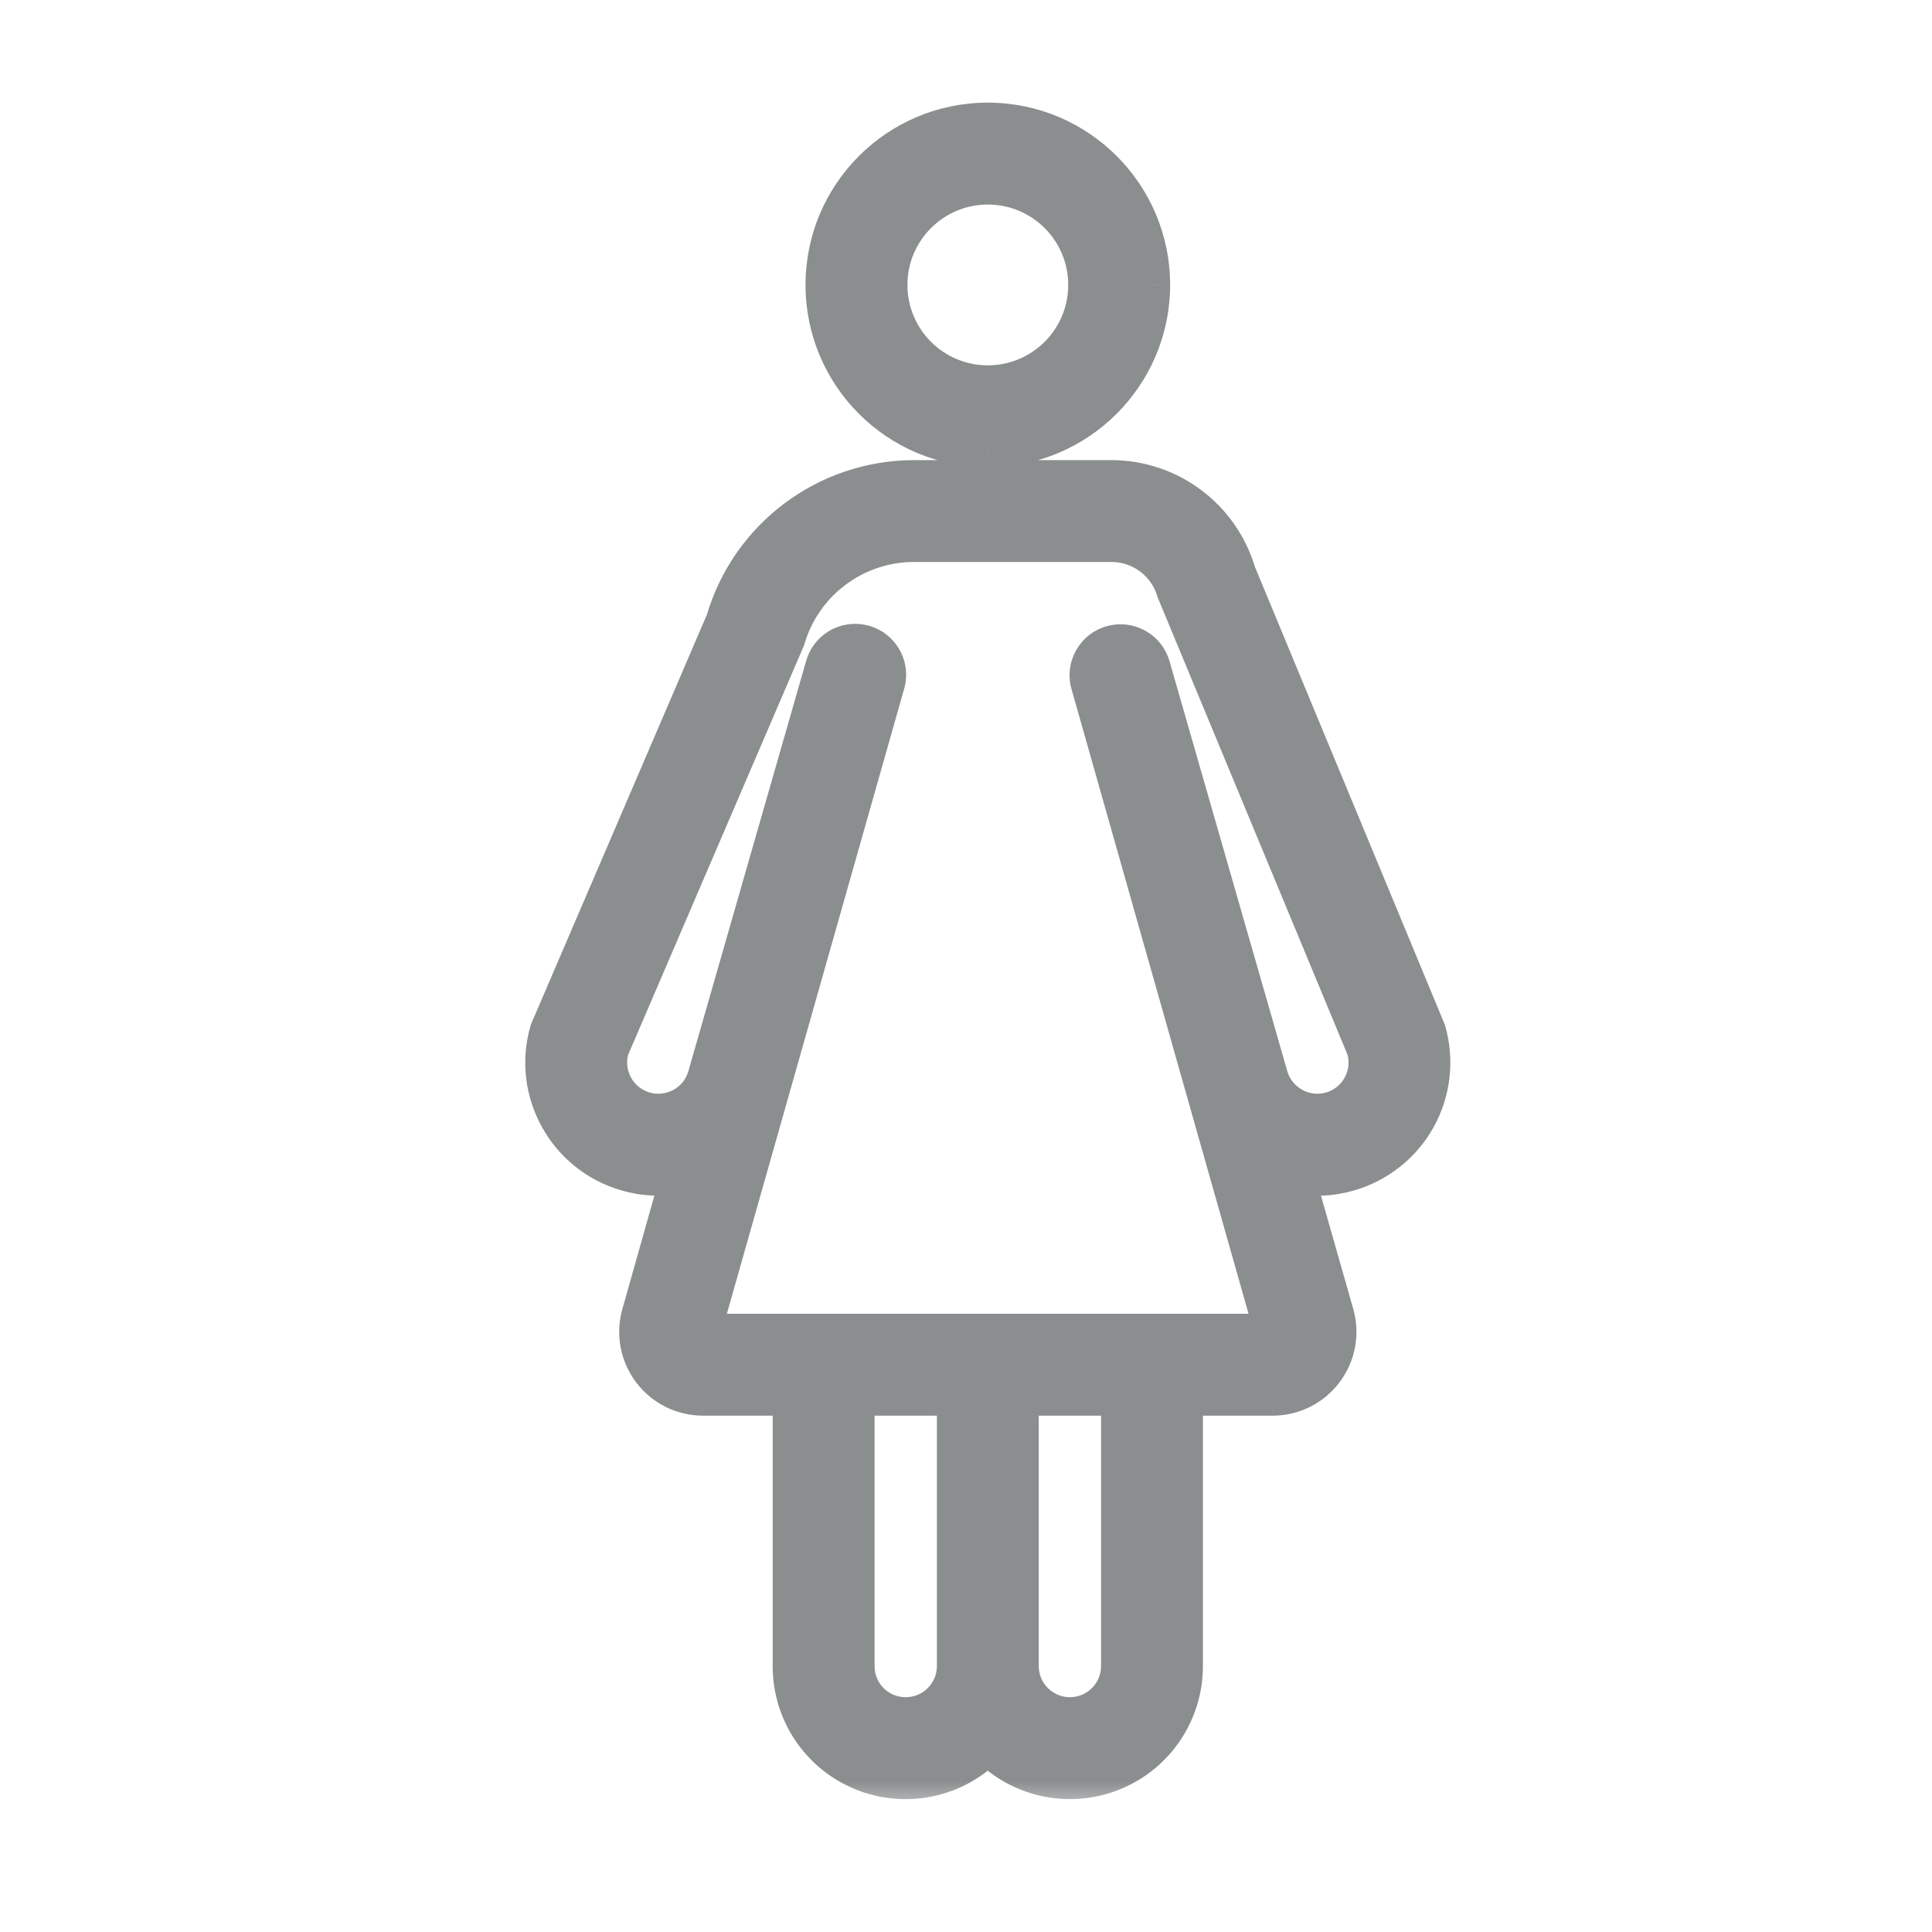
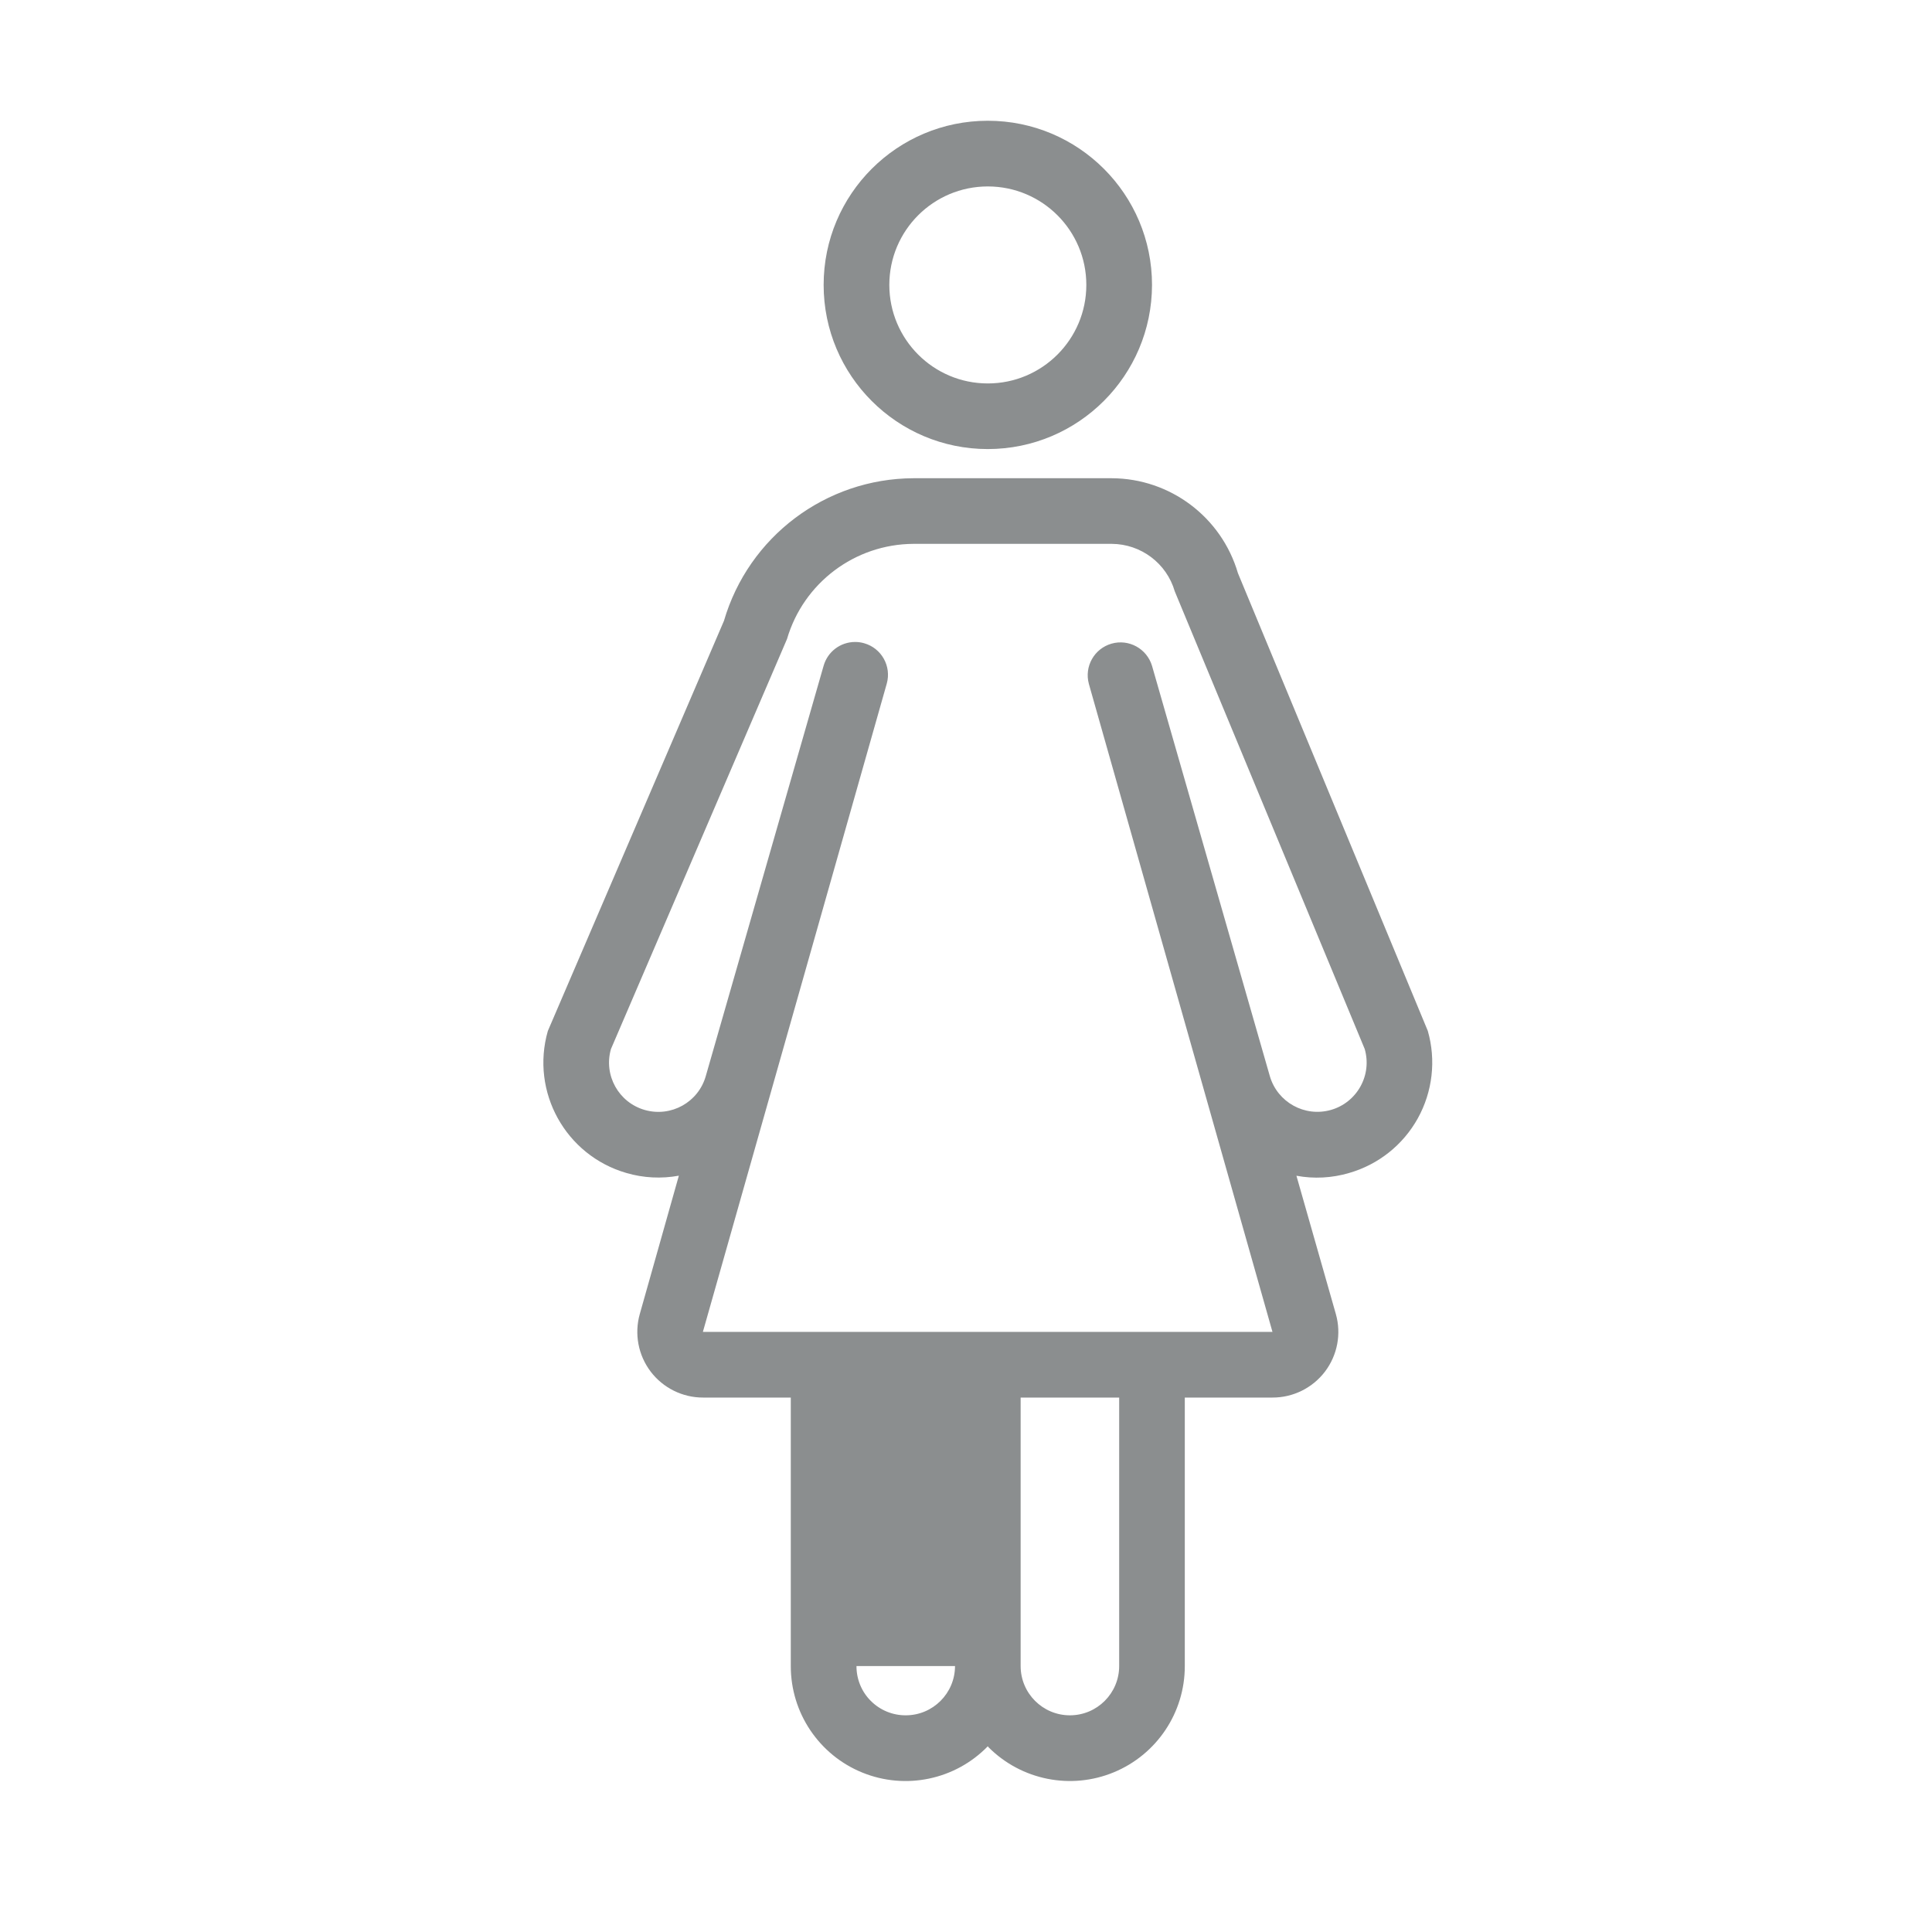
<svg xmlns="http://www.w3.org/2000/svg" width="32" height="32" viewBox="0 0 32 32" fill="none">
  <mask id="path-1-outside-1_3369_18900" maskUnits="userSpaceOnUse" x="8" y="1" width="17" height="29" fill="black">
-     <rect fill="white" x="8" y="1" width="17" height="29" />
-     <path fill-rule="evenodd" clip-rule="evenodd" d="M16.361 2C17.863 2 19.081 3.217 19.081 4.719C19.079 6.22 17.862 7.437 16.361 7.438C14.86 7.438 13.642 6.221 13.642 4.719C13.642 3.217 14.86 2 16.361 2ZM14.73 4.719C14.73 5.62 15.46 6.351 16.361 6.351C17.262 6.351 17.993 5.62 17.993 4.719C17.993 3.818 17.262 3.088 16.361 3.088C15.46 3.088 14.73 3.818 14.73 4.719ZM18.415 7.921C19.382 7.925 20.232 8.565 20.504 9.493L23.649 17.075C23.788 17.56 23.728 18.081 23.484 18.522C23.239 18.964 22.829 19.29 22.343 19.429C22.061 19.512 21.763 19.528 21.473 19.474L22.126 21.765C22.219 22.093 22.152 22.446 21.946 22.718C21.739 22.989 21.418 23.149 21.076 23.148H19.624V27.595C19.625 28.365 19.161 29.059 18.45 29.354C17.739 29.649 16.92 29.486 16.375 28.942C16.373 28.939 16.371 28.936 16.368 28.933C16.366 28.93 16.364 28.927 16.361 28.924C15.821 29.479 14.999 29.651 14.282 29.359C13.565 29.067 13.097 28.369 13.098 27.595V23.148H11.646C11.305 23.149 10.983 22.989 10.777 22.718C10.571 22.446 10.504 22.093 10.597 21.764L11.244 19.473C10.954 19.526 10.656 19.511 10.374 19.428C9.367 19.136 8.785 18.084 9.074 17.076L11.991 10.283C12.399 8.888 13.676 7.927 15.129 7.921H18.415ZM14.424 28.173C14.577 28.326 14.785 28.412 15.002 28.411C15.452 28.411 15.818 28.045 15.818 27.595V23.148H14.186L14.186 27.595C14.185 27.811 14.27 28.02 14.424 28.173ZM17.721 28.411C18.172 28.411 18.537 28.045 18.537 27.595V23.148H16.905V27.595C16.905 28.045 17.27 28.411 17.721 28.411ZM21.033 17.826C21.16 18.258 21.611 18.507 22.044 18.384C22.252 18.325 22.428 18.185 22.533 17.996C22.639 17.806 22.664 17.583 22.604 17.375L19.458 9.795C19.323 9.33 18.898 9.011 18.415 9.008H15.129C14.159 9.013 13.308 9.654 13.035 10.585L10.119 17.376C9.995 17.81 10.247 18.262 10.681 18.385C11.115 18.508 11.567 18.257 11.69 17.823L13.642 11.026C13.709 10.793 13.921 10.633 14.164 10.633C14.214 10.633 14.265 10.64 14.313 10.654C14.602 10.736 14.769 11.036 14.687 11.325L11.642 22.06H13.636H13.642H21.076L18.035 11.327C17.957 11.039 18.124 10.743 18.41 10.661C18.696 10.579 18.995 10.743 19.081 11.028L21.033 17.826Z" />
-   </mask>
-   <path fill-rule="evenodd" clip-rule="evenodd" d="M16.361 2C17.863 2 19.081 3.217 19.081 4.719C19.079 6.22 17.862 7.437 16.361 7.438C14.86 7.438 13.642 6.221 13.642 4.719C13.642 3.217 14.86 2 16.361 2ZM14.73 4.719C14.73 5.62 15.46 6.351 16.361 6.351C17.262 6.351 17.993 5.62 17.993 4.719C17.993 3.818 17.262 3.088 16.361 3.088C15.46 3.088 14.73 3.818 14.73 4.719ZM18.415 7.921C19.382 7.925 20.232 8.565 20.504 9.493L23.649 17.075C23.788 17.56 23.728 18.081 23.484 18.522C23.239 18.964 22.829 19.29 22.343 19.429C22.061 19.512 21.763 19.528 21.473 19.474L22.126 21.765C22.219 22.093 22.152 22.446 21.946 22.718C21.739 22.989 21.418 23.149 21.076 23.148H19.624V27.595C19.625 28.365 19.161 29.059 18.45 29.354C17.739 29.649 16.92 29.486 16.375 28.942C16.373 28.939 16.371 28.936 16.368 28.933C16.366 28.93 16.364 28.927 16.361 28.924C15.821 29.479 14.999 29.651 14.282 29.359C13.565 29.067 13.097 28.369 13.098 27.595V23.148H11.646C11.305 23.149 10.983 22.989 10.777 22.718C10.571 22.446 10.504 22.093 10.597 21.764L11.244 19.473C10.954 19.526 10.656 19.511 10.374 19.428C9.367 19.136 8.785 18.084 9.074 17.076L11.991 10.283C12.399 8.888 13.676 7.927 15.129 7.921H18.415ZM14.424 28.173C14.577 28.326 14.785 28.412 15.002 28.411C15.452 28.411 15.818 28.045 15.818 27.595V23.148H14.186L14.186 27.595C14.185 27.811 14.27 28.02 14.424 28.173ZM17.721 28.411C18.172 28.411 18.537 28.045 18.537 27.595V23.148H16.905V27.595C16.905 28.045 17.27 28.411 17.721 28.411ZM21.033 17.826C21.16 18.258 21.611 18.507 22.044 18.384C22.252 18.325 22.428 18.185 22.533 17.996C22.639 17.806 22.664 17.583 22.604 17.375L19.458 9.795C19.323 9.33 18.898 9.011 18.415 9.008H15.129C14.159 9.013 13.308 9.654 13.035 10.585L10.119 17.376C9.995 17.81 10.247 18.262 10.681 18.385C11.115 18.508 11.567 18.257 11.69 17.823L13.642 11.026C13.709 10.793 13.921 10.633 14.164 10.633C14.214 10.633 14.265 10.64 14.313 10.654C14.602 10.736 14.769 11.036 14.687 11.325L11.642 22.06H13.636H13.642H21.076L18.035 11.327C17.957 11.039 18.124 10.743 18.41 10.661C18.696 10.579 18.995 10.743 19.081 11.028L21.033 17.826Z" fill="#8B8E8F" />
+     </mask>
+   <path fill-rule="evenodd" clip-rule="evenodd" d="M16.361 2C17.863 2 19.081 3.217 19.081 4.719C19.079 6.22 17.862 7.437 16.361 7.438C14.86 7.438 13.642 6.221 13.642 4.719C13.642 3.217 14.86 2 16.361 2ZM14.73 4.719C14.73 5.62 15.46 6.351 16.361 6.351C17.262 6.351 17.993 5.62 17.993 4.719C17.993 3.818 17.262 3.088 16.361 3.088C15.46 3.088 14.73 3.818 14.73 4.719ZM18.415 7.921C19.382 7.925 20.232 8.565 20.504 9.493L23.649 17.075C23.788 17.56 23.728 18.081 23.484 18.522C23.239 18.964 22.829 19.29 22.343 19.429C22.061 19.512 21.763 19.528 21.473 19.474L22.126 21.765C22.219 22.093 22.152 22.446 21.946 22.718C21.739 22.989 21.418 23.149 21.076 23.148H19.624V27.595C19.625 28.365 19.161 29.059 18.45 29.354C17.739 29.649 16.92 29.486 16.375 28.942C16.373 28.939 16.371 28.936 16.368 28.933C16.366 28.93 16.364 28.927 16.361 28.924C15.821 29.479 14.999 29.651 14.282 29.359C13.565 29.067 13.097 28.369 13.098 27.595V23.148H11.646C11.305 23.149 10.983 22.989 10.777 22.718C10.571 22.446 10.504 22.093 10.597 21.764L11.244 19.473C10.954 19.526 10.656 19.511 10.374 19.428C9.367 19.136 8.785 18.084 9.074 17.076L11.991 10.283C12.399 8.888 13.676 7.927 15.129 7.921H18.415ZM14.424 28.173C14.577 28.326 14.785 28.412 15.002 28.411C15.452 28.411 15.818 28.045 15.818 27.595H14.186L14.186 27.595C14.185 27.811 14.27 28.02 14.424 28.173ZM17.721 28.411C18.172 28.411 18.537 28.045 18.537 27.595V23.148H16.905V27.595C16.905 28.045 17.27 28.411 17.721 28.411ZM21.033 17.826C21.16 18.258 21.611 18.507 22.044 18.384C22.252 18.325 22.428 18.185 22.533 17.996C22.639 17.806 22.664 17.583 22.604 17.375L19.458 9.795C19.323 9.33 18.898 9.011 18.415 9.008H15.129C14.159 9.013 13.308 9.654 13.035 10.585L10.119 17.376C9.995 17.81 10.247 18.262 10.681 18.385C11.115 18.508 11.567 18.257 11.69 17.823L13.642 11.026C13.709 10.793 13.921 10.633 14.164 10.633C14.214 10.633 14.265 10.64 14.313 10.654C14.602 10.736 14.769 11.036 14.687 11.325L11.642 22.06H13.636H13.642H21.076L18.035 11.327C17.957 11.039 18.124 10.743 18.41 10.661C18.696 10.579 18.995 10.743 19.081 11.028L21.033 17.826Z" fill="#8B8E8F" />
  <path d="M19.081 4.719L19.381 4.72V4.719H19.081ZM16.361 7.438V7.738L16.362 7.738L16.361 7.438ZM20.504 9.493L20.216 9.578L20.22 9.593L20.227 9.608L20.504 9.493ZM18.415 7.921L18.416 7.621H18.415V7.921ZM23.649 17.075L23.937 16.992L23.932 16.976L23.926 16.96L23.649 17.075ZM22.343 19.429L22.261 19.141L22.259 19.141L22.343 19.429ZM21.473 19.474L21.528 19.179L21.052 19.09L21.185 19.556L21.473 19.474ZM22.126 21.765L22.415 21.683L22.415 21.683L22.126 21.765ZM21.076 23.148L21.077 22.848H21.076V23.148ZM19.624 23.148V22.848H19.324V23.148H19.624ZM19.624 27.595H19.324V27.595L19.624 27.595ZM18.45 29.354L18.565 29.631L18.45 29.354ZM16.375 28.942L16.163 29.154L16.163 29.154L16.375 28.942ZM16.361 28.924L16.573 28.712L16.358 28.497L16.146 28.715L16.361 28.924ZM14.282 29.359L14.169 29.637H14.169L14.282 29.359ZM13.098 27.595L13.398 27.596V27.595H13.098ZM13.098 23.148H13.398V22.848H13.098V23.148ZM11.646 23.148V22.848L11.646 22.848L11.646 23.148ZM10.777 22.718L11.016 22.536H11.016L10.777 22.718ZM10.597 21.764L10.885 21.846L10.886 21.846L10.597 21.764ZM11.244 19.473L11.533 19.555L11.664 19.091L11.19 19.178L11.244 19.473ZM10.374 19.428L10.458 19.14L10.457 19.14L10.374 19.428ZM9.074 17.076L8.798 16.958L8.791 16.975L8.786 16.993L9.074 17.076ZM11.991 10.283L12.266 10.401L12.274 10.385L12.279 10.367L11.991 10.283ZM15.129 7.921V7.621L15.128 7.621L15.129 7.921ZM15.002 28.411V28.111L15 28.111L15.002 28.411ZM14.424 28.173L14.636 27.961L14.636 27.961L14.424 28.173ZM15.818 23.148H16.117V22.848H15.818V23.148ZM14.186 23.148V22.848H13.886L13.886 23.148H14.186ZM14.186 27.595L14.486 27.596V27.595H14.186ZM18.537 23.148H18.837V22.848H18.537V23.148ZM16.905 23.148V22.848H16.605V23.148H16.905ZM22.044 18.384L22.126 18.673L22.126 18.673L22.044 18.384ZM21.033 17.826L20.745 17.909L20.745 17.91L21.033 17.826ZM22.604 17.375L22.892 17.292L22.888 17.275L22.881 17.259L22.604 17.375ZM19.458 9.795L19.17 9.879L19.175 9.894L19.181 9.91L19.458 9.795ZM18.415 9.008L18.416 8.708H18.415V9.008ZM15.129 9.008V8.708L15.128 8.708L15.129 9.008ZM13.035 10.585L13.311 10.704L13.318 10.687L13.323 10.67L13.035 10.585ZM10.119 17.376L9.843 17.257L9.835 17.275L9.83 17.294L10.119 17.376ZM10.681 18.385L10.599 18.674L10.681 18.385ZM11.69 17.823L11.402 17.74L11.402 17.741L11.69 17.823ZM13.642 11.026L13.353 10.944L13.353 10.944L13.642 11.026ZM14.164 10.633L14.164 10.933L14.165 10.933L14.164 10.633ZM14.313 10.654L14.229 10.942L14.231 10.942L14.313 10.654ZM14.687 11.325L14.976 11.407L14.976 11.407L14.687 11.325ZM11.642 22.06L11.353 21.978L11.245 22.36H11.642V22.06ZM21.076 22.06V22.36H21.473L21.365 21.978L21.076 22.06ZM18.035 11.327L17.745 11.405L17.746 11.408L18.035 11.327ZM18.41 10.661L18.328 10.373L18.41 10.661ZM19.081 11.028L19.369 10.945L19.368 10.942L19.081 11.028ZM19.381 4.719C19.381 3.052 18.029 1.7 16.361 1.7V2.3C17.698 2.3 18.781 3.383 18.781 4.719H19.381ZM16.362 7.738C18.028 7.736 19.379 6.386 19.381 4.72L18.781 4.719C18.779 6.054 17.697 7.137 16.361 7.138L16.362 7.738ZM13.342 4.719C13.342 6.387 14.694 7.738 16.361 7.738V7.138C15.025 7.138 13.942 6.055 13.942 4.719H13.342ZM16.361 1.7C14.694 1.7 13.342 3.052 13.342 4.719H13.942C13.942 3.383 15.025 2.3 16.361 2.3V1.7ZM16.361 6.051C15.626 6.051 15.03 5.455 15.03 4.719H14.43C14.43 5.786 15.295 6.651 16.361 6.651V6.051ZM17.693 4.719C17.693 5.455 17.097 6.051 16.361 6.051V6.651C17.428 6.651 18.293 5.786 18.293 4.719H17.693ZM16.361 3.388C17.097 3.388 17.693 3.984 17.693 4.719H18.293C18.293 3.652 17.428 2.788 16.361 2.788V3.388ZM15.03 4.719C15.03 3.984 15.626 3.388 16.361 3.388V2.788C15.295 2.788 14.43 3.652 14.43 4.719H15.03ZM20.791 9.409C20.483 8.353 19.516 7.625 18.416 7.621L18.413 8.221C19.248 8.224 19.981 8.776 20.216 9.578L20.791 9.409ZM23.926 16.96L20.781 9.378L20.227 9.608L23.372 17.19L23.926 16.96ZM23.746 18.668C24.029 18.157 24.098 17.554 23.937 16.992L23.36 17.157C23.477 17.566 23.427 18.005 23.221 18.377L23.746 18.668ZM22.426 19.718C22.988 19.556 23.463 19.179 23.746 18.668L23.221 18.377C23.015 18.749 22.67 19.024 22.261 19.141L22.426 19.718ZM21.419 19.769C21.754 19.831 22.1 19.814 22.428 19.717L22.259 19.141C22.022 19.211 21.771 19.224 21.528 19.179L21.419 19.769ZM22.415 21.683L21.762 19.392L21.185 19.556L21.837 21.847L22.415 21.683ZM22.184 22.899C22.448 22.552 22.533 22.102 22.415 21.683L21.837 21.846C21.904 22.084 21.856 22.34 21.707 22.536L22.184 22.899ZM21.076 23.448C21.511 23.449 21.921 23.246 22.184 22.899L21.707 22.536C21.557 22.733 21.324 22.849 21.077 22.848L21.076 23.448ZM19.624 23.448H21.076V22.848H19.624V23.448ZM19.924 27.595V23.148H19.324V27.595H19.924ZM18.565 29.631C19.388 29.29 19.925 28.486 19.924 27.595L19.324 27.595C19.325 28.243 18.934 28.828 18.335 29.077L18.565 29.631ZM16.163 29.154C16.794 29.784 17.742 29.972 18.565 29.631L18.335 29.077C17.736 29.325 17.046 29.188 16.588 28.73L16.163 29.154ZM16.126 29.11C16.126 29.11 16.141 29.132 16.163 29.154L16.588 28.73C16.597 28.739 16.603 28.747 16.607 28.752C16.61 28.756 16.613 28.759 16.611 28.757L16.126 29.11ZM16.149 29.137C16.14 29.127 16.134 29.119 16.13 29.115C16.127 29.111 16.124 29.107 16.126 29.11L16.611 28.757C16.611 28.756 16.596 28.734 16.573 28.712L16.149 29.137ZM14.169 29.637C14.999 29.975 15.951 29.776 16.576 29.134L16.146 28.715C15.692 29.183 14.999 29.328 14.395 29.081L14.169 29.637ZM12.798 27.594C12.796 28.491 13.338 29.299 14.169 29.637L14.395 29.081C13.791 28.835 13.397 28.248 13.398 27.596L12.798 27.594ZM12.798 23.148V27.595H13.398V23.148H12.798ZM11.646 23.448H13.098V22.848H11.646V23.448ZM10.538 22.899C10.801 23.246 11.212 23.449 11.647 23.448L11.646 22.848C11.398 22.849 11.165 22.733 11.016 22.536L10.538 22.899ZM10.308 21.683C10.19 22.102 10.275 22.552 10.538 22.899L11.016 22.536C10.867 22.339 10.818 22.084 10.885 21.846L10.308 21.683ZM10.955 19.392L10.308 21.683L10.886 21.846L11.533 19.555L10.955 19.392ZM10.289 19.716C10.617 19.812 10.962 19.83 11.298 19.768L11.19 19.178C10.946 19.223 10.696 19.21 10.458 19.14L10.289 19.716ZM8.786 16.993C8.451 18.16 9.124 19.378 10.29 19.716L10.457 19.14C9.609 18.894 9.119 18.008 9.362 17.159L8.786 16.993ZM11.715 10.165L8.798 16.958L9.35 17.194L12.266 10.401L11.715 10.165ZM15.128 7.621C13.542 7.628 12.148 8.676 11.703 10.199L12.279 10.367C12.65 9.1 13.81 8.226 15.13 8.221L15.128 7.621ZM18.415 7.621H15.129V8.221H18.415V7.621ZM15 28.111C14.864 28.111 14.732 28.057 14.636 27.961L14.211 28.385C14.421 28.595 14.707 28.712 15.003 28.711L15 28.111ZM15.518 27.595C15.518 27.88 15.287 28.111 15.002 28.111V28.711C15.618 28.711 16.117 28.211 16.117 27.595H15.518ZM15.518 23.148V27.595H16.117V23.148H15.518ZM14.186 23.448H15.818V22.848H14.186V23.448ZM14.486 27.595L14.486 23.148H13.886L13.886 27.595H14.486ZM14.636 27.961C14.539 27.864 14.485 27.733 14.486 27.596L13.886 27.593C13.884 27.89 14.002 28.175 14.211 28.385L14.636 27.961ZM18.237 27.595C18.237 27.88 18.006 28.111 17.721 28.111V28.711C18.337 28.711 18.837 28.211 18.837 27.595H18.237ZM18.237 23.148V27.595H18.837V23.148H18.237ZM16.905 23.448H18.537V22.848H16.905V23.448ZM17.205 27.595V23.148H16.605V27.595H17.205ZM17.721 28.111C17.436 28.111 17.205 27.88 17.205 27.595H16.605C16.605 28.211 17.105 28.711 17.721 28.711V28.111ZM21.962 18.096C21.688 18.174 21.401 18.015 21.321 17.742L20.745 17.91C20.918 18.5 21.534 18.84 22.126 18.673L21.962 18.096ZM22.271 17.85C22.205 17.97 22.093 18.058 21.962 18.096L22.126 18.673C22.411 18.592 22.652 18.4 22.796 18.141L22.271 17.85ZM22.316 17.457C22.354 17.589 22.337 17.73 22.271 17.85L22.796 18.141C22.939 17.882 22.974 17.576 22.892 17.292L22.316 17.457ZM19.181 9.91L22.327 17.489L22.881 17.259L19.735 9.68L19.181 9.91ZM18.413 9.308C18.764 9.31 19.072 9.542 19.17 9.879L19.746 9.711C19.574 9.119 19.032 8.711 18.416 8.708L18.413 9.308ZM15.129 9.308H18.415V8.708H15.129V9.308ZM13.323 10.67C13.558 9.866 14.293 9.312 15.131 9.308L15.128 8.708C14.025 8.714 13.057 9.443 12.748 10.501L13.323 10.67ZM10.394 17.494L13.311 10.704L12.76 10.467L9.843 17.257L10.394 17.494ZM10.763 18.096C10.489 18.018 10.329 17.732 10.407 17.458L9.83 17.294C9.661 17.887 10.006 18.505 10.599 18.674L10.763 18.096ZM11.402 17.741C11.324 18.015 11.038 18.174 10.763 18.096L10.599 18.674C11.192 18.842 11.81 18.498 11.979 17.905L11.402 17.741ZM13.353 10.944L11.402 17.74L11.979 17.905L13.93 11.109L13.353 10.944ZM14.163 10.333C13.787 10.333 13.457 10.582 13.353 10.944L13.93 11.109C13.96 11.005 14.055 10.933 14.164 10.933L14.163 10.333ZM14.398 10.366C14.321 10.344 14.242 10.332 14.163 10.333L14.165 10.933C14.187 10.933 14.208 10.936 14.229 10.942L14.398 10.366ZM14.976 11.407C15.103 10.959 14.843 10.493 14.396 10.365L14.231 10.942C14.36 10.979 14.435 11.114 14.399 11.243L14.976 11.407ZM11.931 22.142L14.976 11.407L14.399 11.243L11.353 21.978L11.931 22.142ZM13.636 21.76H11.642V22.36H13.636V21.76ZM13.642 21.76H13.636V22.36H13.642V21.76ZM21.076 21.76H13.642V22.36H21.076V21.76ZM17.746 11.408L20.788 22.142L21.365 21.978L18.323 11.245L17.746 11.408ZM18.328 10.373C17.884 10.499 17.624 10.96 17.745 11.405L18.324 11.248C18.289 11.119 18.364 10.986 18.493 10.95L18.328 10.373ZM19.368 10.942C19.235 10.5 18.772 10.246 18.328 10.373L18.493 10.95C18.621 10.913 18.755 10.986 18.793 11.114L19.368 10.942ZM21.322 17.743L19.369 10.945L18.792 11.111L20.745 17.909L21.322 17.743Z" fill="#8B8E8F" mask="url(#path-1-outside-1_3369_18900)" />
</svg>